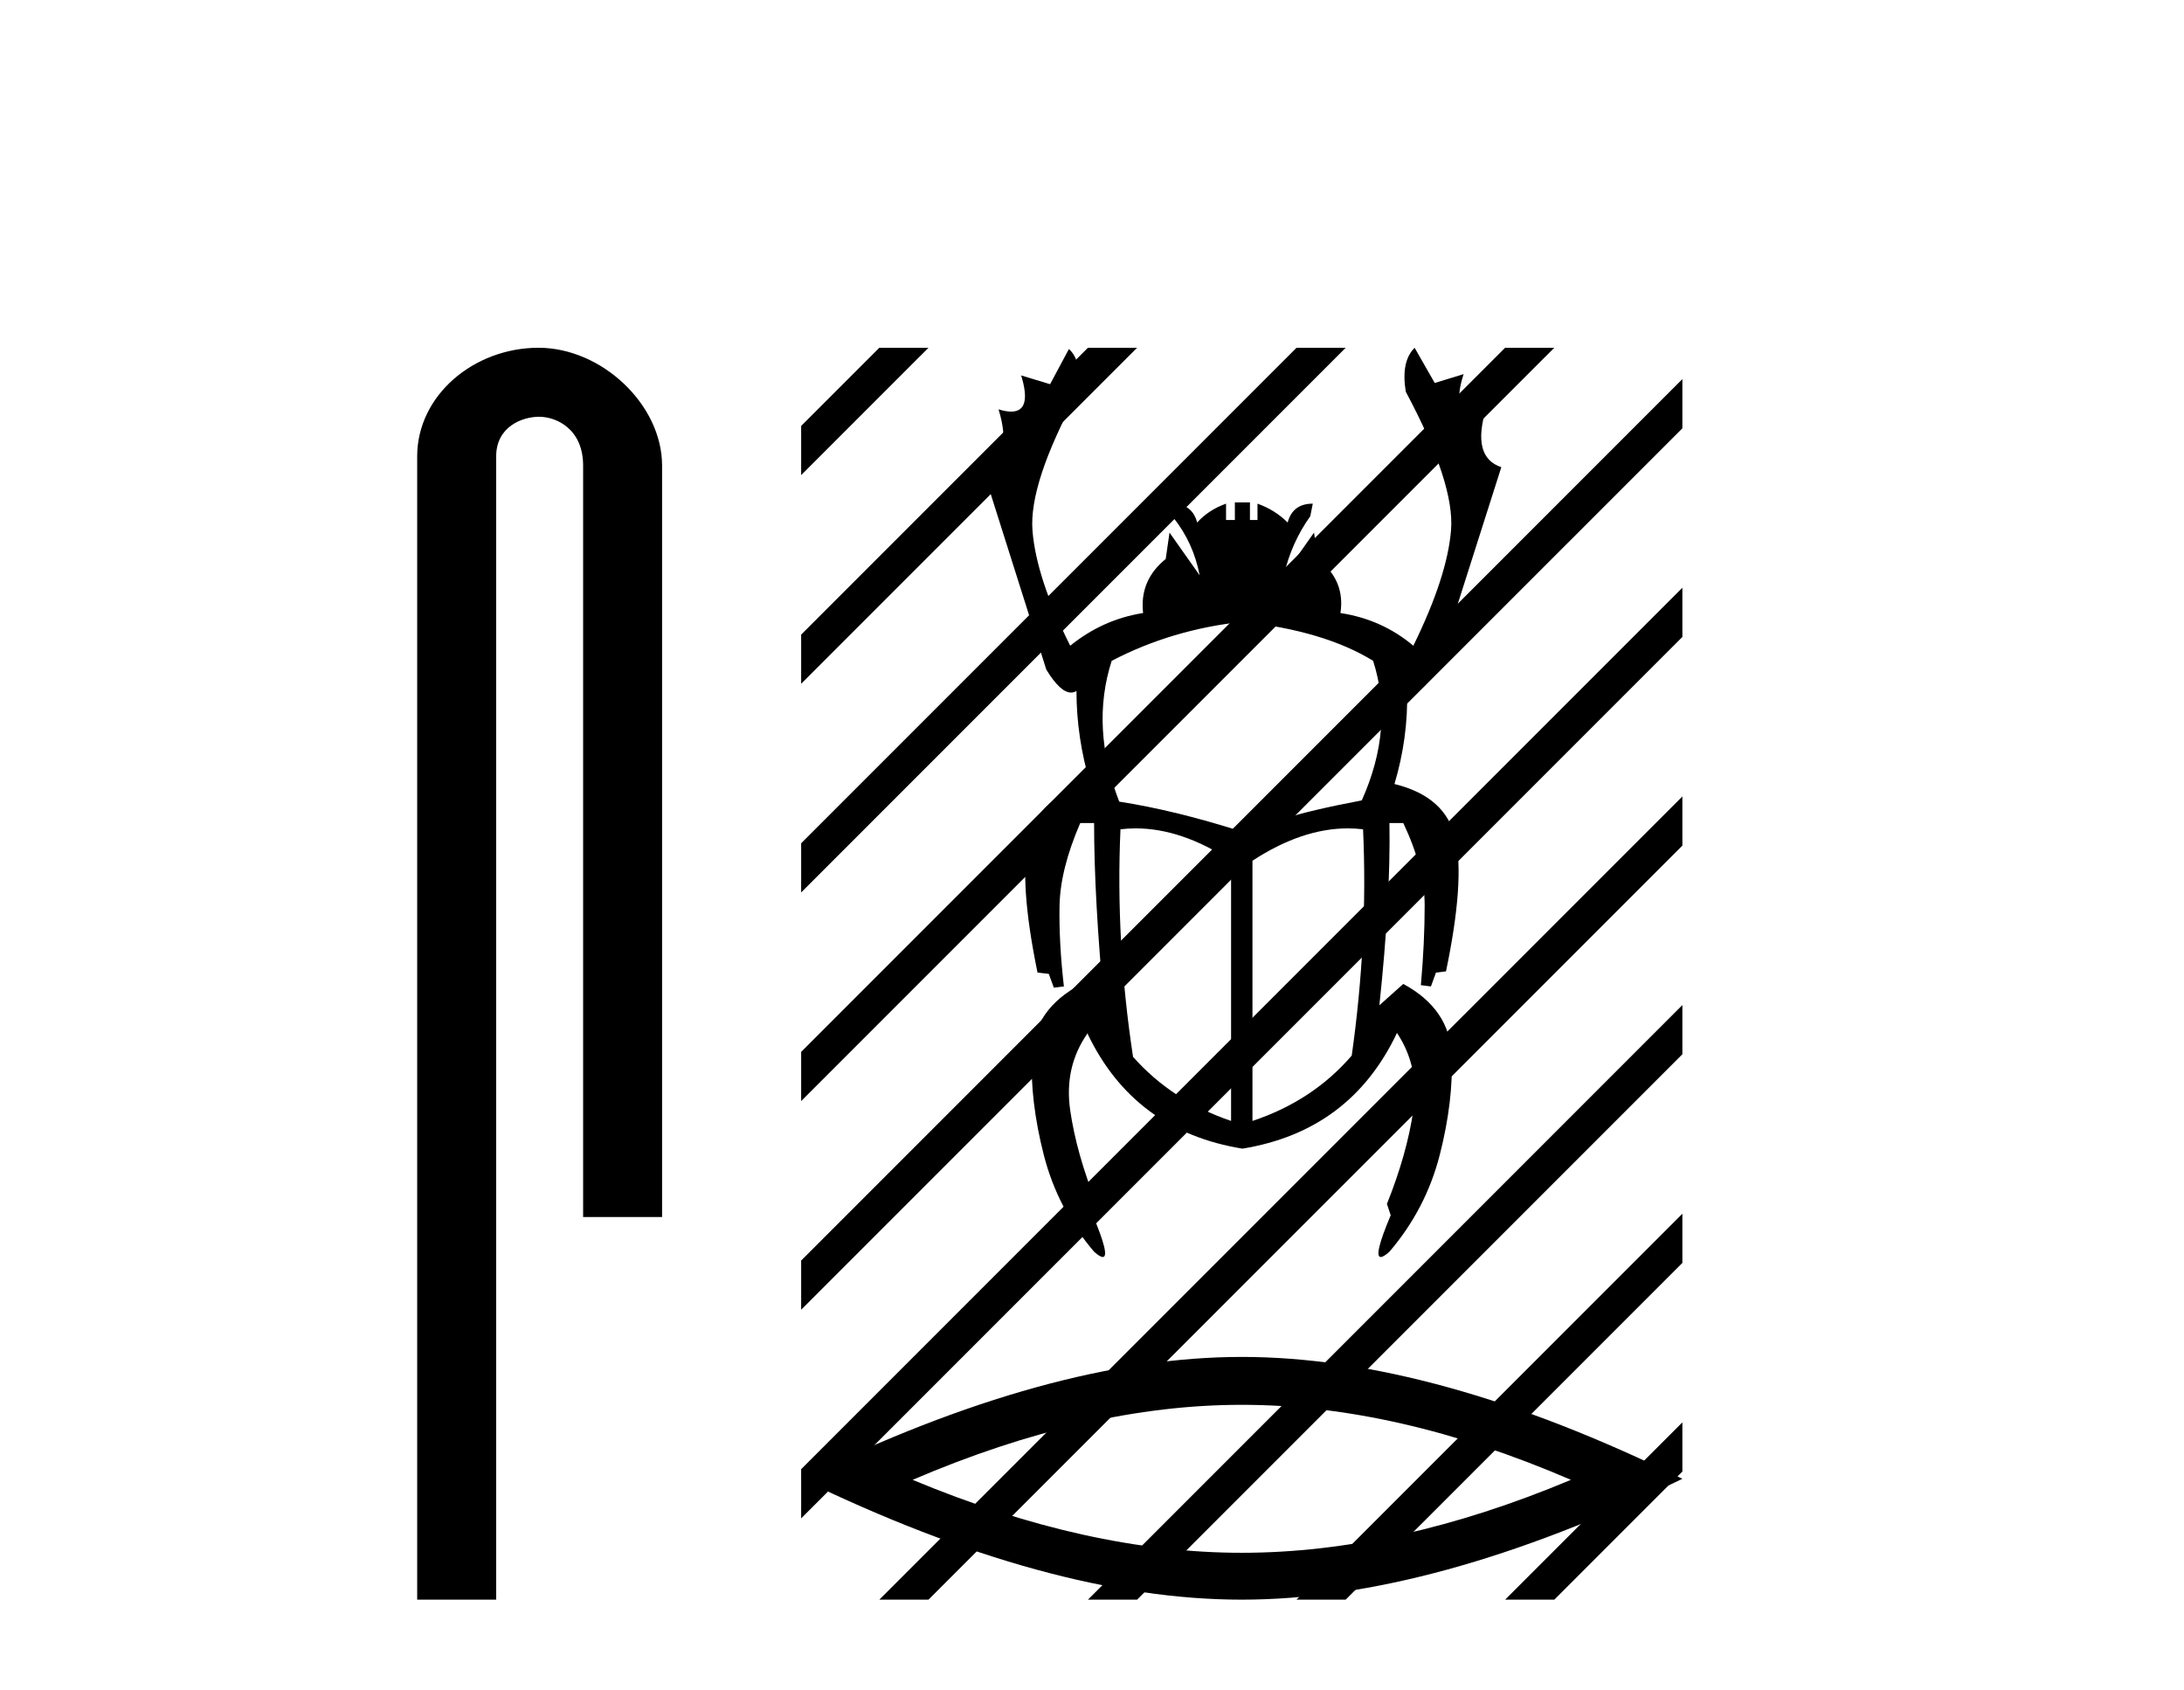
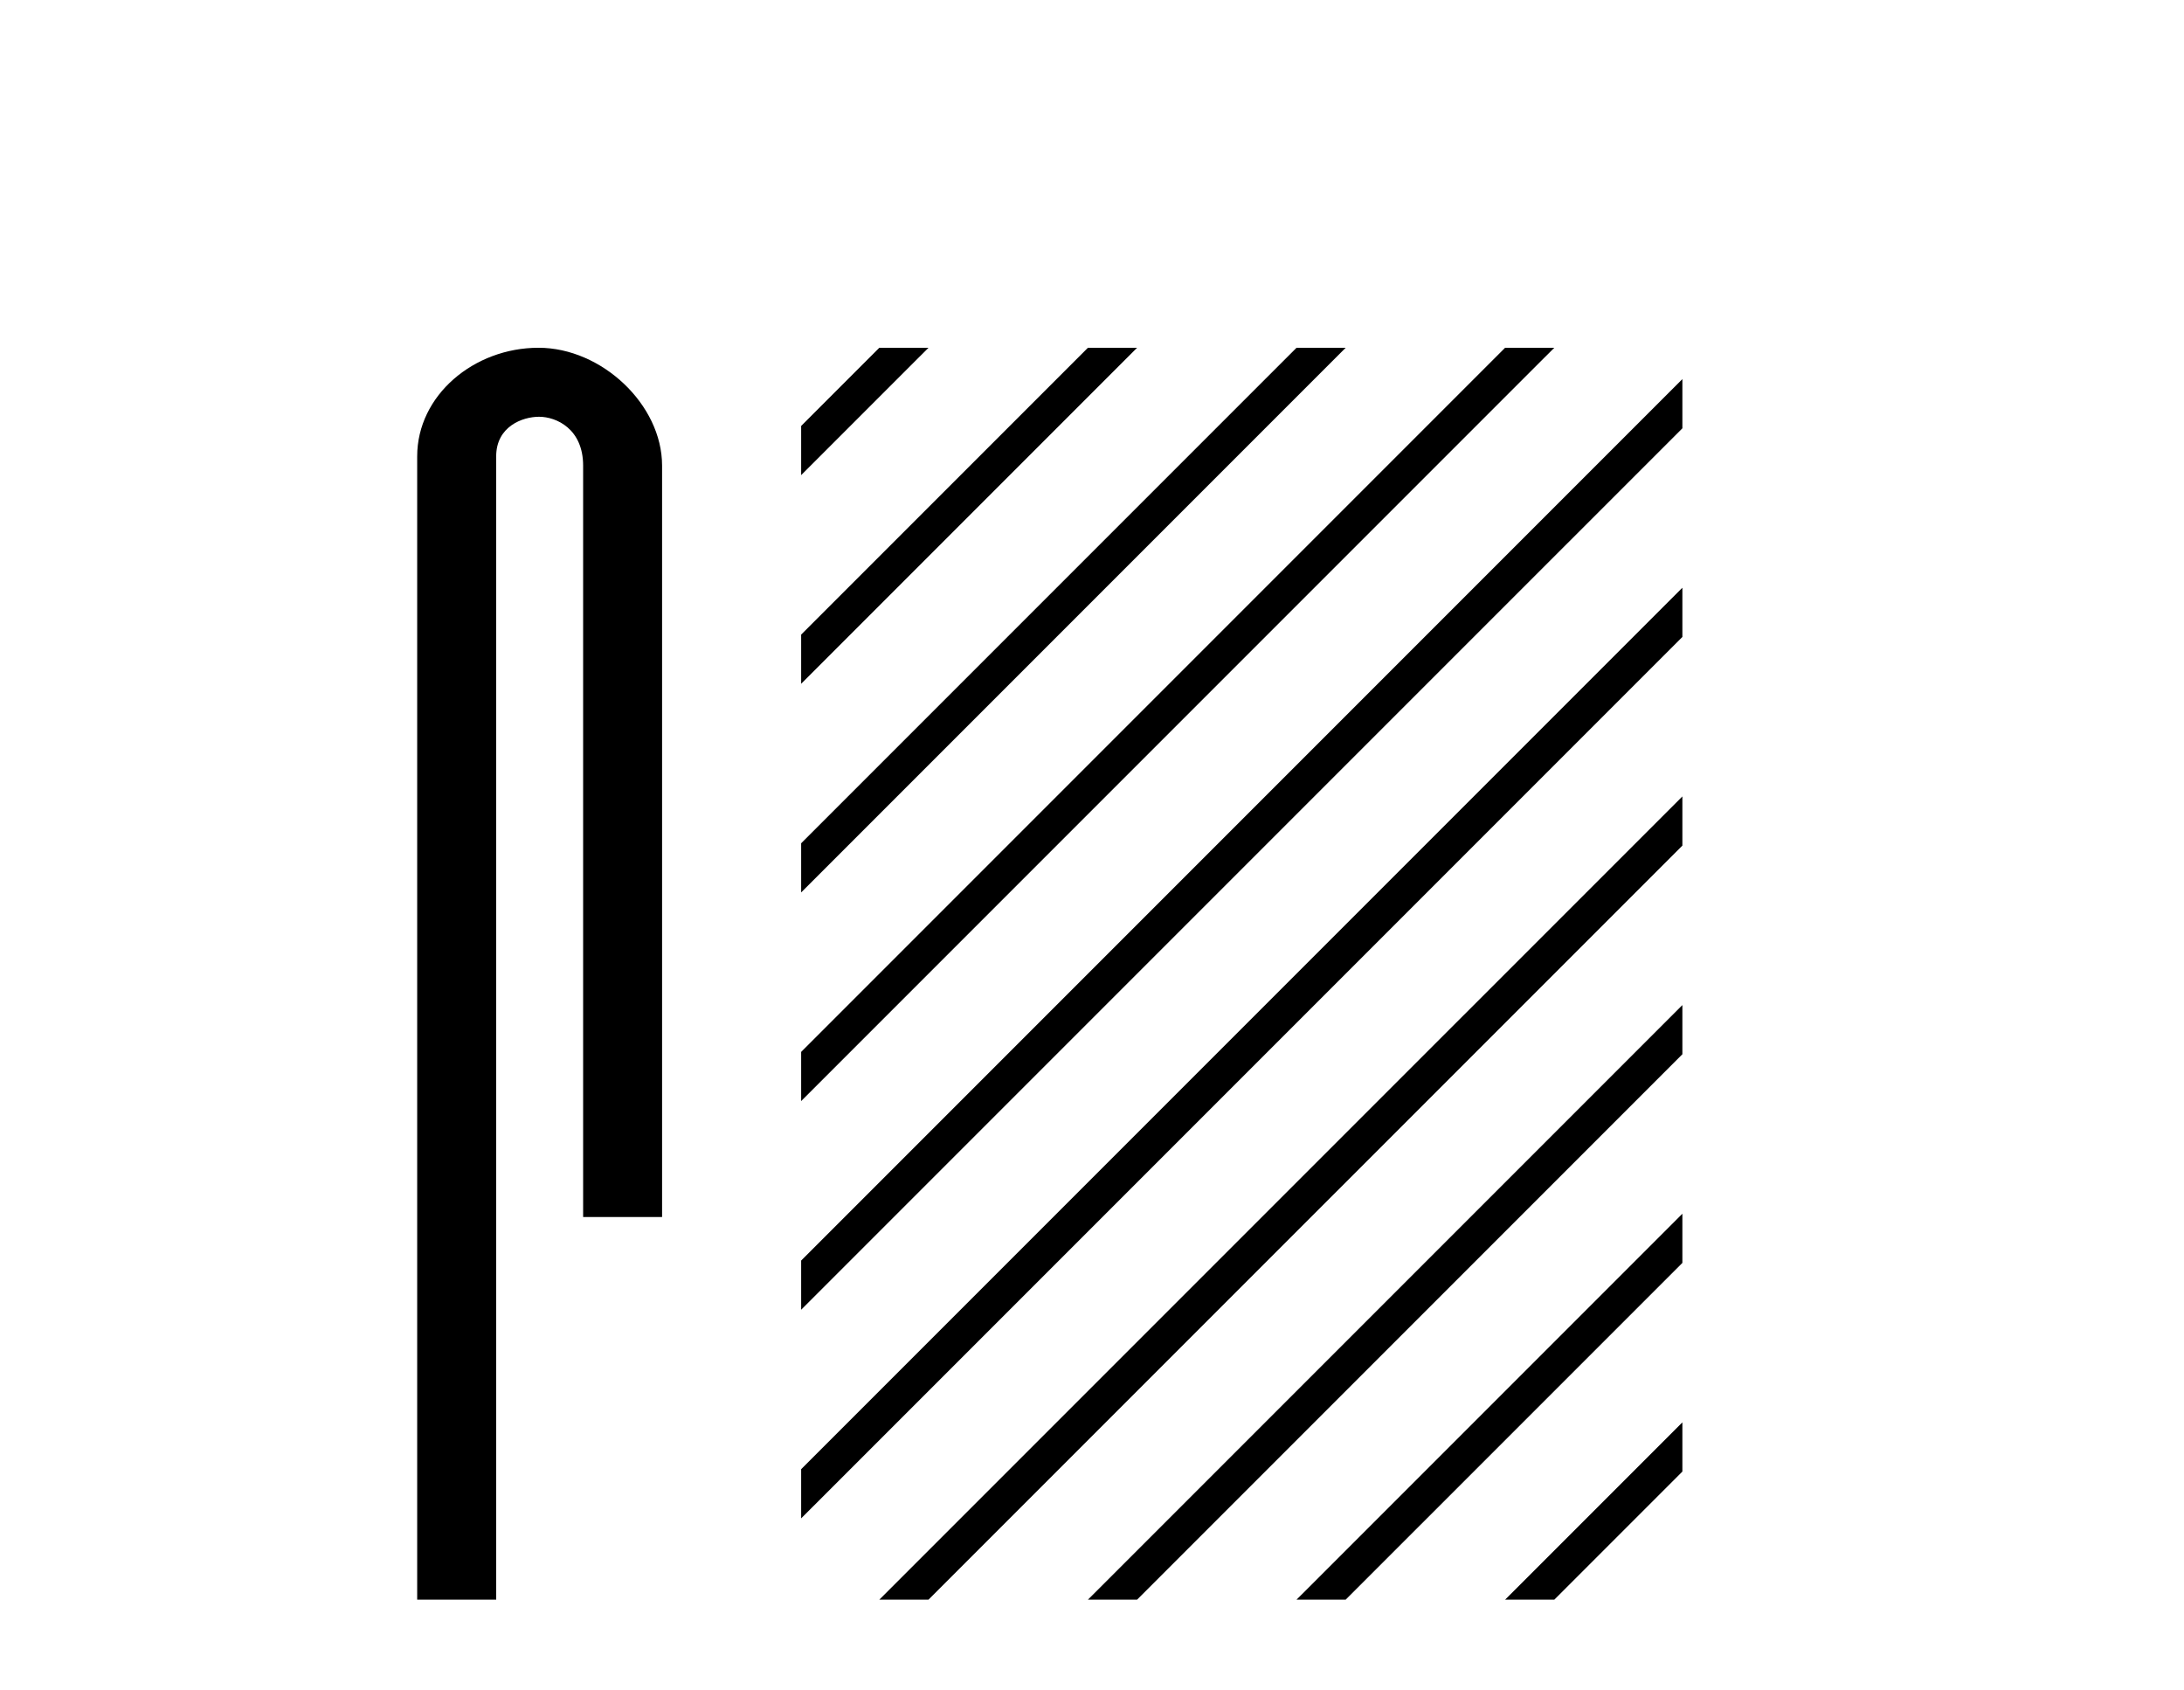
<svg xmlns="http://www.w3.org/2000/svg" width="53.0" height="41.0">
  <path d="M 13.069 8.437 C 11.5 8.437 10.124 9.591 10.124 11.072 L 10.124 38.809 L 12.041 38.809 L 12.041 11.072 C 12.041 10.346 12.68 10.111 13.081 10.111 C 13.502 10.111 14.151 10.406 14.151 11.296 L 14.151 29.526 L 16.067 29.526 L 16.067 11.296 C 16.067 9.813 14.598 8.437 13.069 8.437 Z" style="fill:#000000;stroke:none" />
-   <path d="M 30.15 15.086 Q 32.132 15.3 33.322 16.032 Q 33.84 17.648 33.047 19.418 Q 31.766 19.662 31.172 19.86 Q 30.577 20.058 30.15 20.18 Q 28.533 19.662 27.161 19.448 Q 26.459 17.648 26.978 16.032 Q 28.442 15.269 30.15 15.086 ZM 27.56 20.097 Q 28.673 20.097 29.875 20.882 L 29.875 27.195 Q 28.442 26.707 27.496 25.64 Q 27.069 22.834 27.191 20.119 Q 27.374 20.097 27.56 20.097 ZM 32.709 20.097 Q 32.895 20.097 33.078 20.119 Q 33.2 22.803 32.803 25.609 Q 31.858 26.707 30.394 27.195 L 30.394 20.882 Q 31.596 20.097 32.709 20.097 ZM 34.329 8.437 Q 33.993 8.772 34.115 9.504 Q 35.305 11.731 35.213 12.86 Q 35.122 13.988 34.298 15.666 Q 33.535 15.025 32.529 14.873 Q 32.651 14.08 31.98 13.561 L 31.888 12.921 L 31.156 13.958 Q 31.339 13.165 31.797 12.524 L 31.858 12.219 Q 31.37 12.219 31.248 12.677 Q 30.943 12.372 30.516 12.219 L 30.516 12.616 L 30.333 12.616 L 30.333 12.189 L 29.967 12.189 L 29.967 12.616 L 29.753 12.616 L 29.753 12.219 Q 29.326 12.372 29.052 12.677 Q 28.93 12.219 28.442 12.219 L 28.472 12.555 Q 28.96 13.165 29.113 13.958 L 28.381 12.921 L 28.289 13.561 Q 27.649 14.08 27.74 14.873 Q 26.764 15.025 25.971 15.666 Q 25.147 14.019 25.056 12.875 Q 24.964 11.731 26.154 9.535 Q 26.276 8.772 25.94 8.467 L 25.483 9.321 L 24.781 9.108 L 24.781 9.108 Q 25.05 9.986 24.537 9.986 Q 24.409 9.986 24.232 9.931 L 24.232 9.931 Q 24.598 11.121 23.836 11.334 L 25.391 16.245 Q 25.73 16.802 25.992 16.802 Q 26.06 16.802 26.123 16.764 Q 26.123 17.892 26.459 19.021 Q 25.208 19.326 24.964 20.348 Q 24.72 21.37 25.178 23.596 L 25.452 23.627 L 25.574 23.962 L 25.818 23.932 Q 25.696 22.864 25.712 21.98 Q 25.727 21.095 26.215 19.967 L 26.551 19.967 Q 26.551 21.797 26.795 24.389 L 26.246 23.871 Q 25.086 24.481 25.041 25.594 Q 24.995 26.707 25.33 28.019 Q 25.666 29.331 26.551 30.368 Q 26.695 30.496 26.761 30.496 Q 26.948 30.496 26.52 29.483 L 26.612 29.209 Q 26.123 27.989 25.971 26.936 Q 25.818 25.884 26.398 25.06 L 26.398 25.091 Q 27.527 27.44 30.15 27.867 Q 32.773 27.44 33.901 25.06 Q 34.451 25.884 34.298 26.936 Q 34.146 27.989 33.657 29.209 L 33.749 29.483 Q 33.321 30.496 33.508 30.496 Q 33.574 30.496 33.718 30.368 Q 34.603 29.331 34.939 28.019 Q 35.274 26.707 35.228 25.594 Q 35.183 24.481 34.054 23.871 L 33.474 24.389 Q 33.749 21.797 33.718 19.967 L 34.054 19.967 Q 34.573 21.065 34.573 21.964 Q 34.573 22.864 34.481 23.901 L 34.725 23.932 L 34.847 23.596 L 35.091 23.566 Q 35.549 21.37 35.32 20.348 Q 35.091 19.326 33.84 19.021 Q 34.176 17.892 34.146 16.764 L 34.146 16.764 Q 34.205 16.791 34.267 16.791 Q 34.552 16.791 34.878 16.215 L 36.433 11.334 Q 35.701 11.09 36.067 9.901 L 36.067 9.901 Q 35.872 9.966 35.736 9.966 Q 35.23 9.966 35.518 9.077 L 35.518 9.077 L 34.817 9.291 L 34.329 8.437 Z" style="fill:#000000;stroke:none" />
-   <path d="M 30.134 34.082 Q 33.901 34.082 38.122 35.902 Q 33.901 37.672 30.134 37.672 Q 26.393 37.672 22.147 35.902 Q 26.393 34.082 30.134 34.082 ZM 30.134 32.92 Q 25.483 32.92 19.442 35.877 Q 25.483 38.809 30.134 38.809 Q 34.786 38.809 40.827 35.877 Q 34.811 32.92 30.134 32.92 Z" style="fill:#000000;stroke:none" />
  <path d="M 21.339 8.437 L 19.442 10.334 L 19.442 11.527 L 19.442 11.527 L 22.234 8.735 L 22.532 8.437 ZM 26.401 8.437 L 19.442 15.396 L 19.442 15.396 L 19.442 16.589 L 27.296 8.735 L 27.594 8.437 ZM 31.463 8.437 L 19.442 20.458 L 19.442 20.458 L 19.442 21.651 L 32.358 8.735 L 32.656 8.437 ZM 36.525 8.437 L 19.442 25.52 L 19.442 25.52 L 19.442 26.713 L 19.442 26.713 L 37.42 8.735 L 37.719 8.437 ZM 40.827 9.197 L 19.442 30.582 L 19.442 30.582 L 19.442 31.775 L 19.442 31.775 L 40.827 10.391 L 40.827 9.197 ZM 40.827 14.259 L 19.442 35.644 L 19.442 35.644 L 19.442 36.837 L 19.442 36.837 L 40.827 15.453 L 40.827 14.259 ZM 40.827 19.322 L 21.637 38.511 L 21.339 38.809 L 22.532 38.809 L 40.827 20.515 L 40.827 20.515 L 40.827 19.322 ZM 40.827 24.384 L 26.7 38.511 L 26.401 38.809 L 27.594 38.809 L 40.827 25.577 L 40.827 25.577 L 40.827 24.384 ZM 40.827 29.446 L 31.762 38.511 L 31.463 38.809 L 32.656 38.809 L 40.827 30.639 L 40.827 29.446 ZM 40.827 34.508 L 36.824 38.511 L 36.525 38.809 L 37.719 38.809 L 40.827 35.701 L 40.827 34.508 Z" style="fill:#000000;stroke:none" />
</svg>